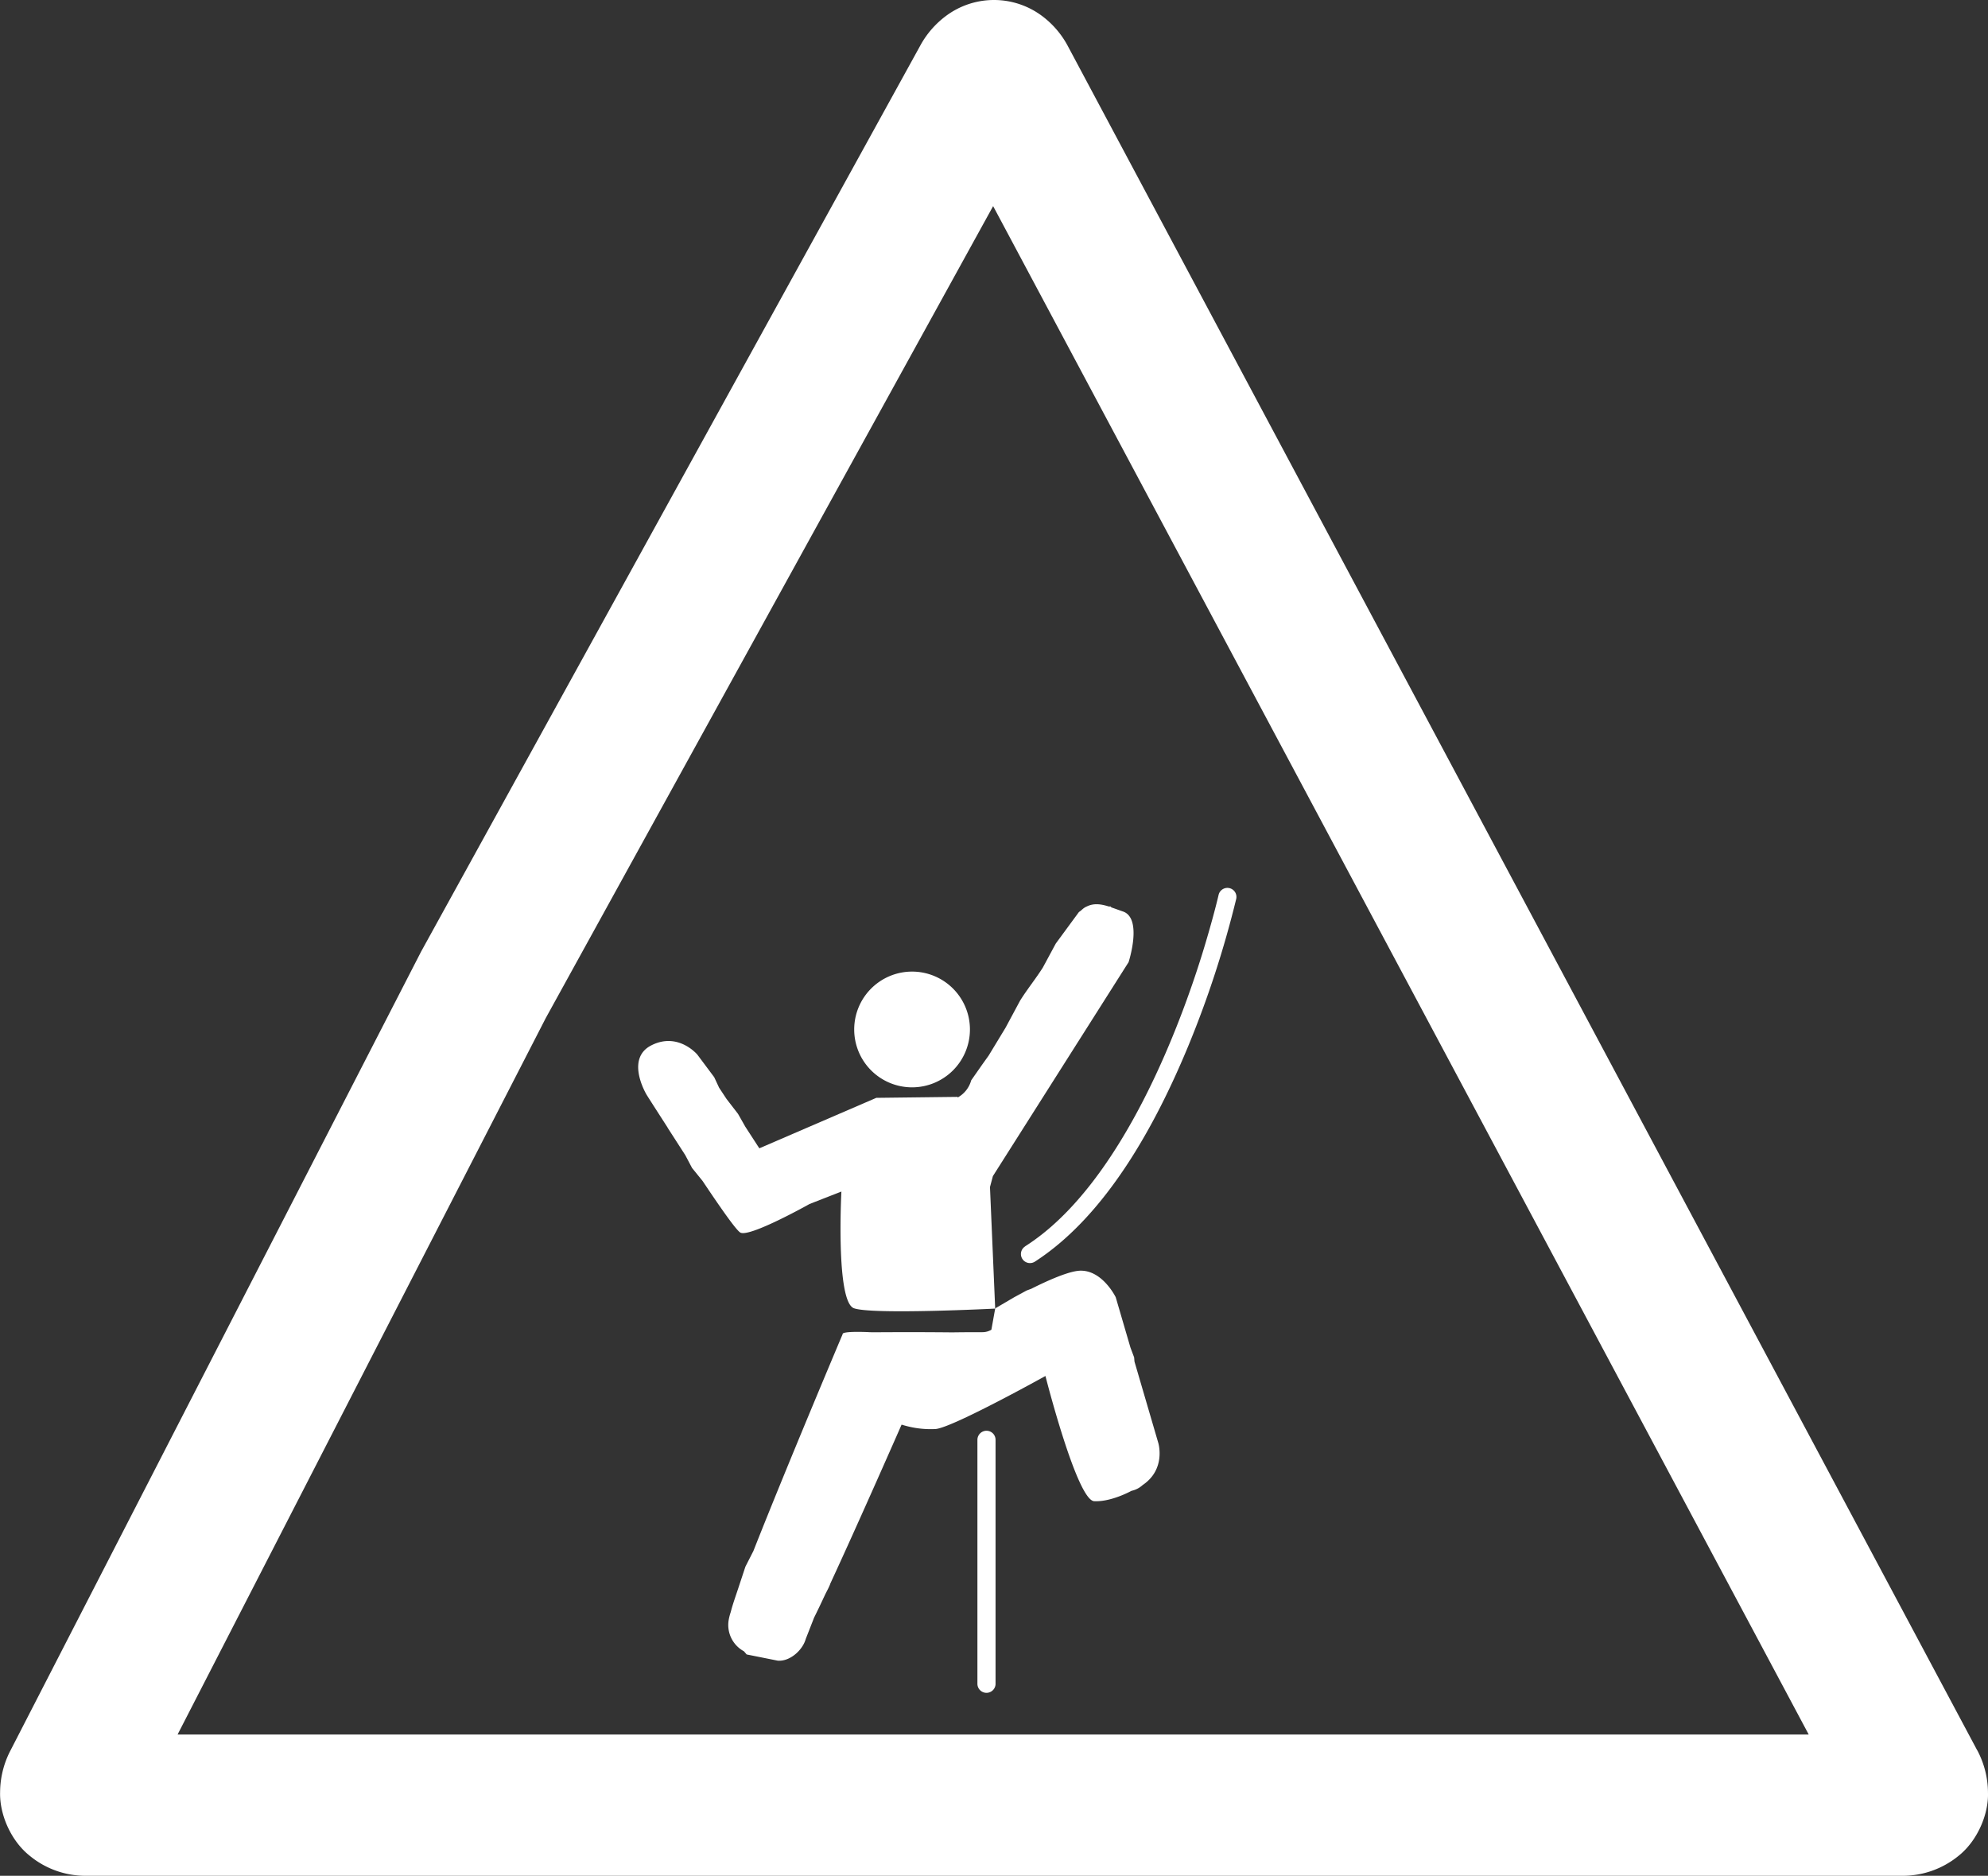
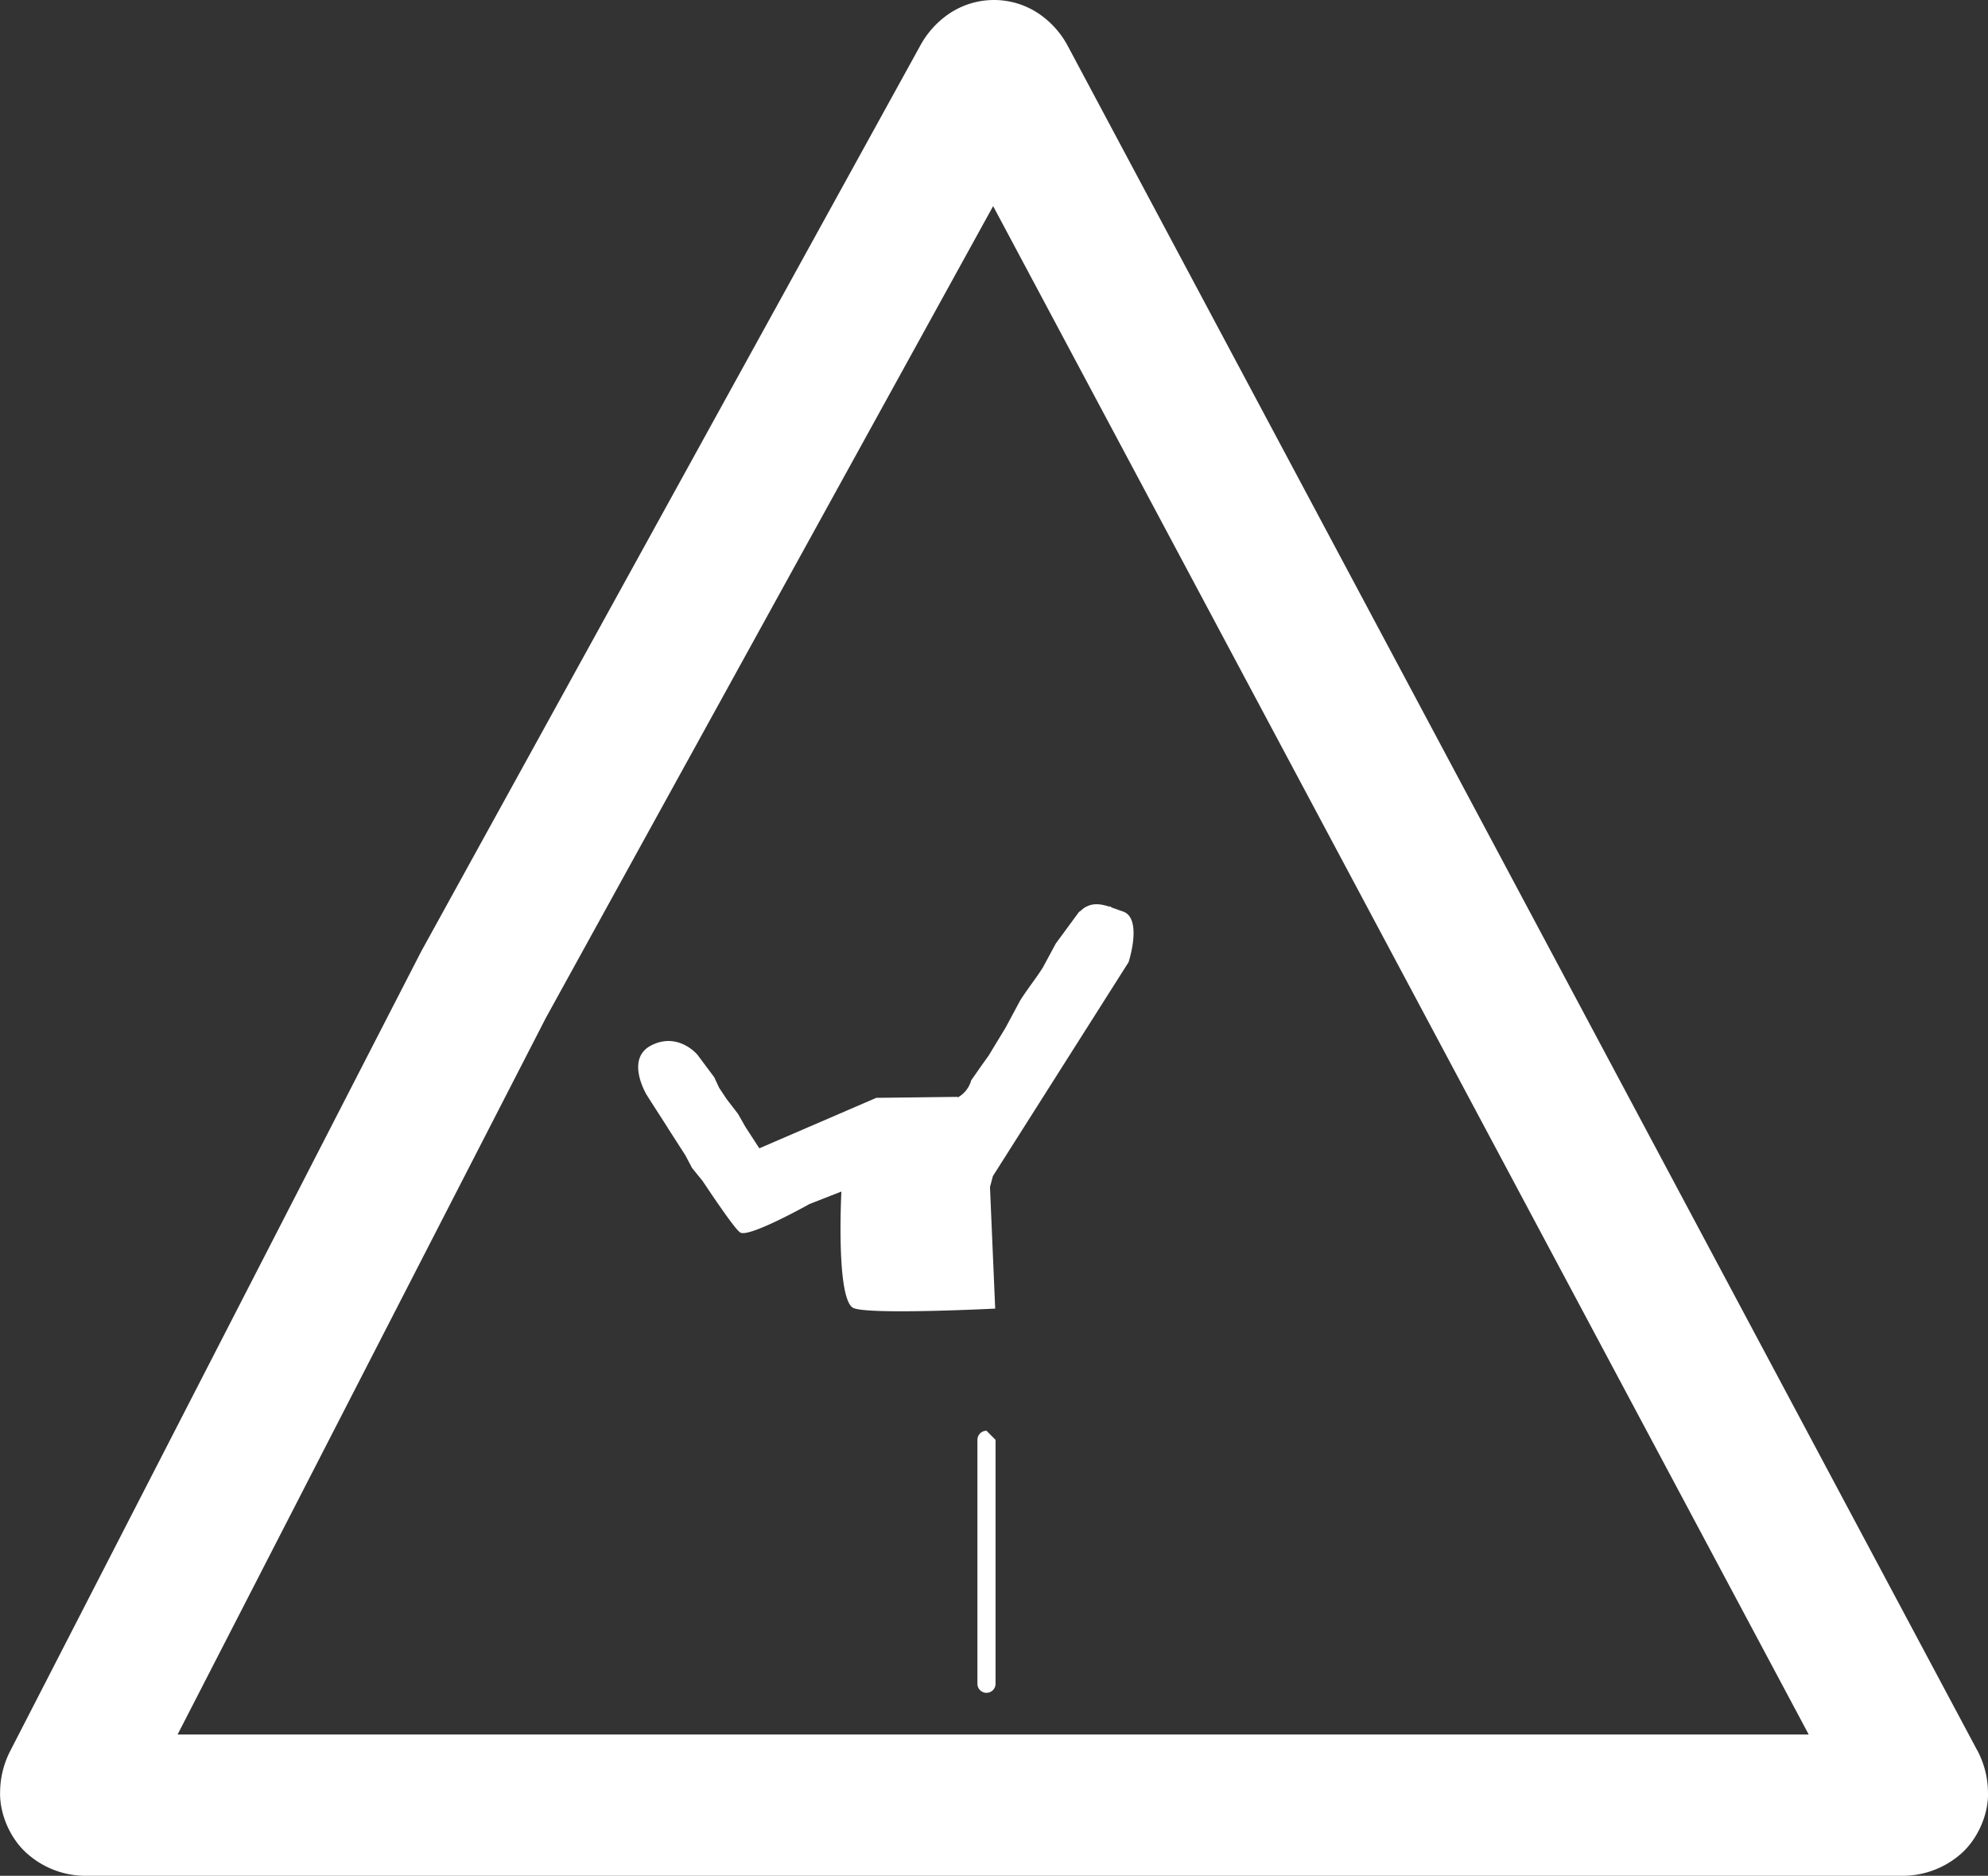
<svg xmlns="http://www.w3.org/2000/svg" id="Ebene_1" data-name="Ebene 1" viewBox="0 0 959.2 905.01">
  <rect x="0" y="0" width="959.2" height="905.01" fill="#333333" stroke="none" />
  <defs>
    <style>
      .cls-1 {
        fill: #fff;
      }
    </style>
  </defs>
  <title>warnschild_steiler_aufstieg_white</title>
  <g>
    <path class="cls-1" d="M42.17,932.5H918A42.58,42.58,0,0,0,945.23,923c9.2-7.23,14.71-20.13,14.36-30.66A44,44,0,0,0,954.45,872l-.1-.12L515.73,49.92a43.7,43.7,0,0,0-12.13-14.4,38.75,38.75,0,0,0-46.87-.26,44.21,44.21,0,0,0-12.18,14l-.11.21L203.61,486.56,5.38,872.19l.07-.14a44,44,0,0,0-5,20.13c-.3,10.65,5.16,23.41,14.29,30.66a42.33,42.33,0,0,0,27.47,9.66m851.94-28.76h0l.1.17ZM263.76,518.62,479.58,126.94,873.09,864.33h-787Z" transform="translate(-0.4 -27.5)" />
-     <path class="cls-1" d="M515.71,49.91h0a.13.13,0,0,1,0,.07Z" transform="translate(-0.4 -27.5)" />
    <path class="cls-1" d="M312.7,556.18c.77,1.25,4.53,7.11,9.67,15.09l.37.65,8.31,12.91,3.26,6.17,5.09,6.28c8.58,12.86,16.37,24,18.27,24.92,4.6,2.32,33.34-13.82,33.34-13.82l15.36-6s-2.81,53.11,6.05,56.3,68.15.17,68.15.17l.09-.05v0h-.09l-2.51-58.6,1.41-5.28,65.47-103.22s6.92-21.23-2.77-24.46c-1.87-.64-3.68-1.32-5.49-1.93l-.47-.47a4.78,4.78,0,0,1-.84,0c-3.66-1.15-7.11-1.67-10.44-.07a7.68,7.68,0,0,0-2.3,1.45c-.19.14-.37.33-.58.52-.45.42-.94.56-1.36,1.17L509.8,482.74l-6.24,11.58c-3.47,5.47-7.58,10.51-11,16l-6.95,12.95-8.18,13.49-3.22,4.5L469,548.72a13.54,13.54,0,0,1-6.48,8.26l-.11-.28-39.2.47-56.44,24.35L360,571.08l-3.5-6.17-5.55-7.2-3.59-5.44L345,547.2l-8.14-10.89s-9.19-11-22.09-4.52c-12.32,6.14-3.36,22.19-2.49,23.71l.42.68" transform="translate(-0.4 -27.5)" />
-     <path class="cls-1" d="M480.57,658.85l-1.83,10.2a8.52,8.52,0,0,1-4.46,1.18c-3.33,0-8.35,0-14.33.09q-18.45-.18-36.83-.05c-1.48,0-3.05,0-4.11-.09-12.93-.47-12,.91-12,.91s-26.88,63.55-43.09,104.68l-3.87,7.6-3.14,9.5c-1.34,4.13-2.87,8.25-3.95,12.43a25.55,25.55,0,0,0-1,3.94,14.42,14.42,0,0,0,7.38,14.94l1.32,1.53,15,3c5.82.47,12-5,13.54-10.56l4-10.22c1.45-2.89,3.26-6.67,5.27-11,.82-1.67,1.74-3.29,2.42-5l.12-.38c13.63-29.39,34.41-76.73,34.41-76.73a46,46,0,0,0,16.4,2.13c8.23-.68,53-25.59,53-25.59s15.21,60,23.51,60.41,18-5,18-5a11.59,11.59,0,0,0,5.42-2.81c11.4-7.67,7.51-20.34,7.51-20.34l-11.48-39.22-.16-2-1.78-4.74-7.11-24.3s-6.24-12.81-16.82-12.81c-5.18,0-15.11,4.31-23.95,8.75l-2.21.82-6.05,3.28-9,5.28Z" transform="translate(-0.4 -27.5)" />
-     <path class="cls-1" d="M440.46,552.1a27.92,27.92,0,1,0-27.91-27.92,27.91,27.91,0,0,0,27.91,27.92" transform="translate(-0.4 -27.5)" />
-     <path class="cls-1" d="M495,628.86a4.36,4.36,0,1,0,4.72,7.34c34.32-22.14,58.2-65.84,74-104a489.24,489.24,0,0,0,23.15-71,4.36,4.36,0,1,0-8.51-1.92s-1.81,7.95-5.56,20.69c-11.1,38.21-40.35,118.68-87.76,148.82" transform="translate(-0.4 -27.5)" />
-     <path class="cls-1" d="M476.39,717.79a4.38,4.38,0,0,0-4.39,4.39V840.06a4.38,4.38,0,0,0,8.75,0V722.18a4.36,4.36,0,0,0-4.36-4.39" transform="translate(-0.4 -27.5)" />
+     <path class="cls-1" d="M476.39,717.79a4.38,4.38,0,0,0-4.39,4.39V840.06a4.38,4.38,0,0,0,8.75,0V722.18" transform="translate(-0.4 -27.5)" />
  </g>
</svg>